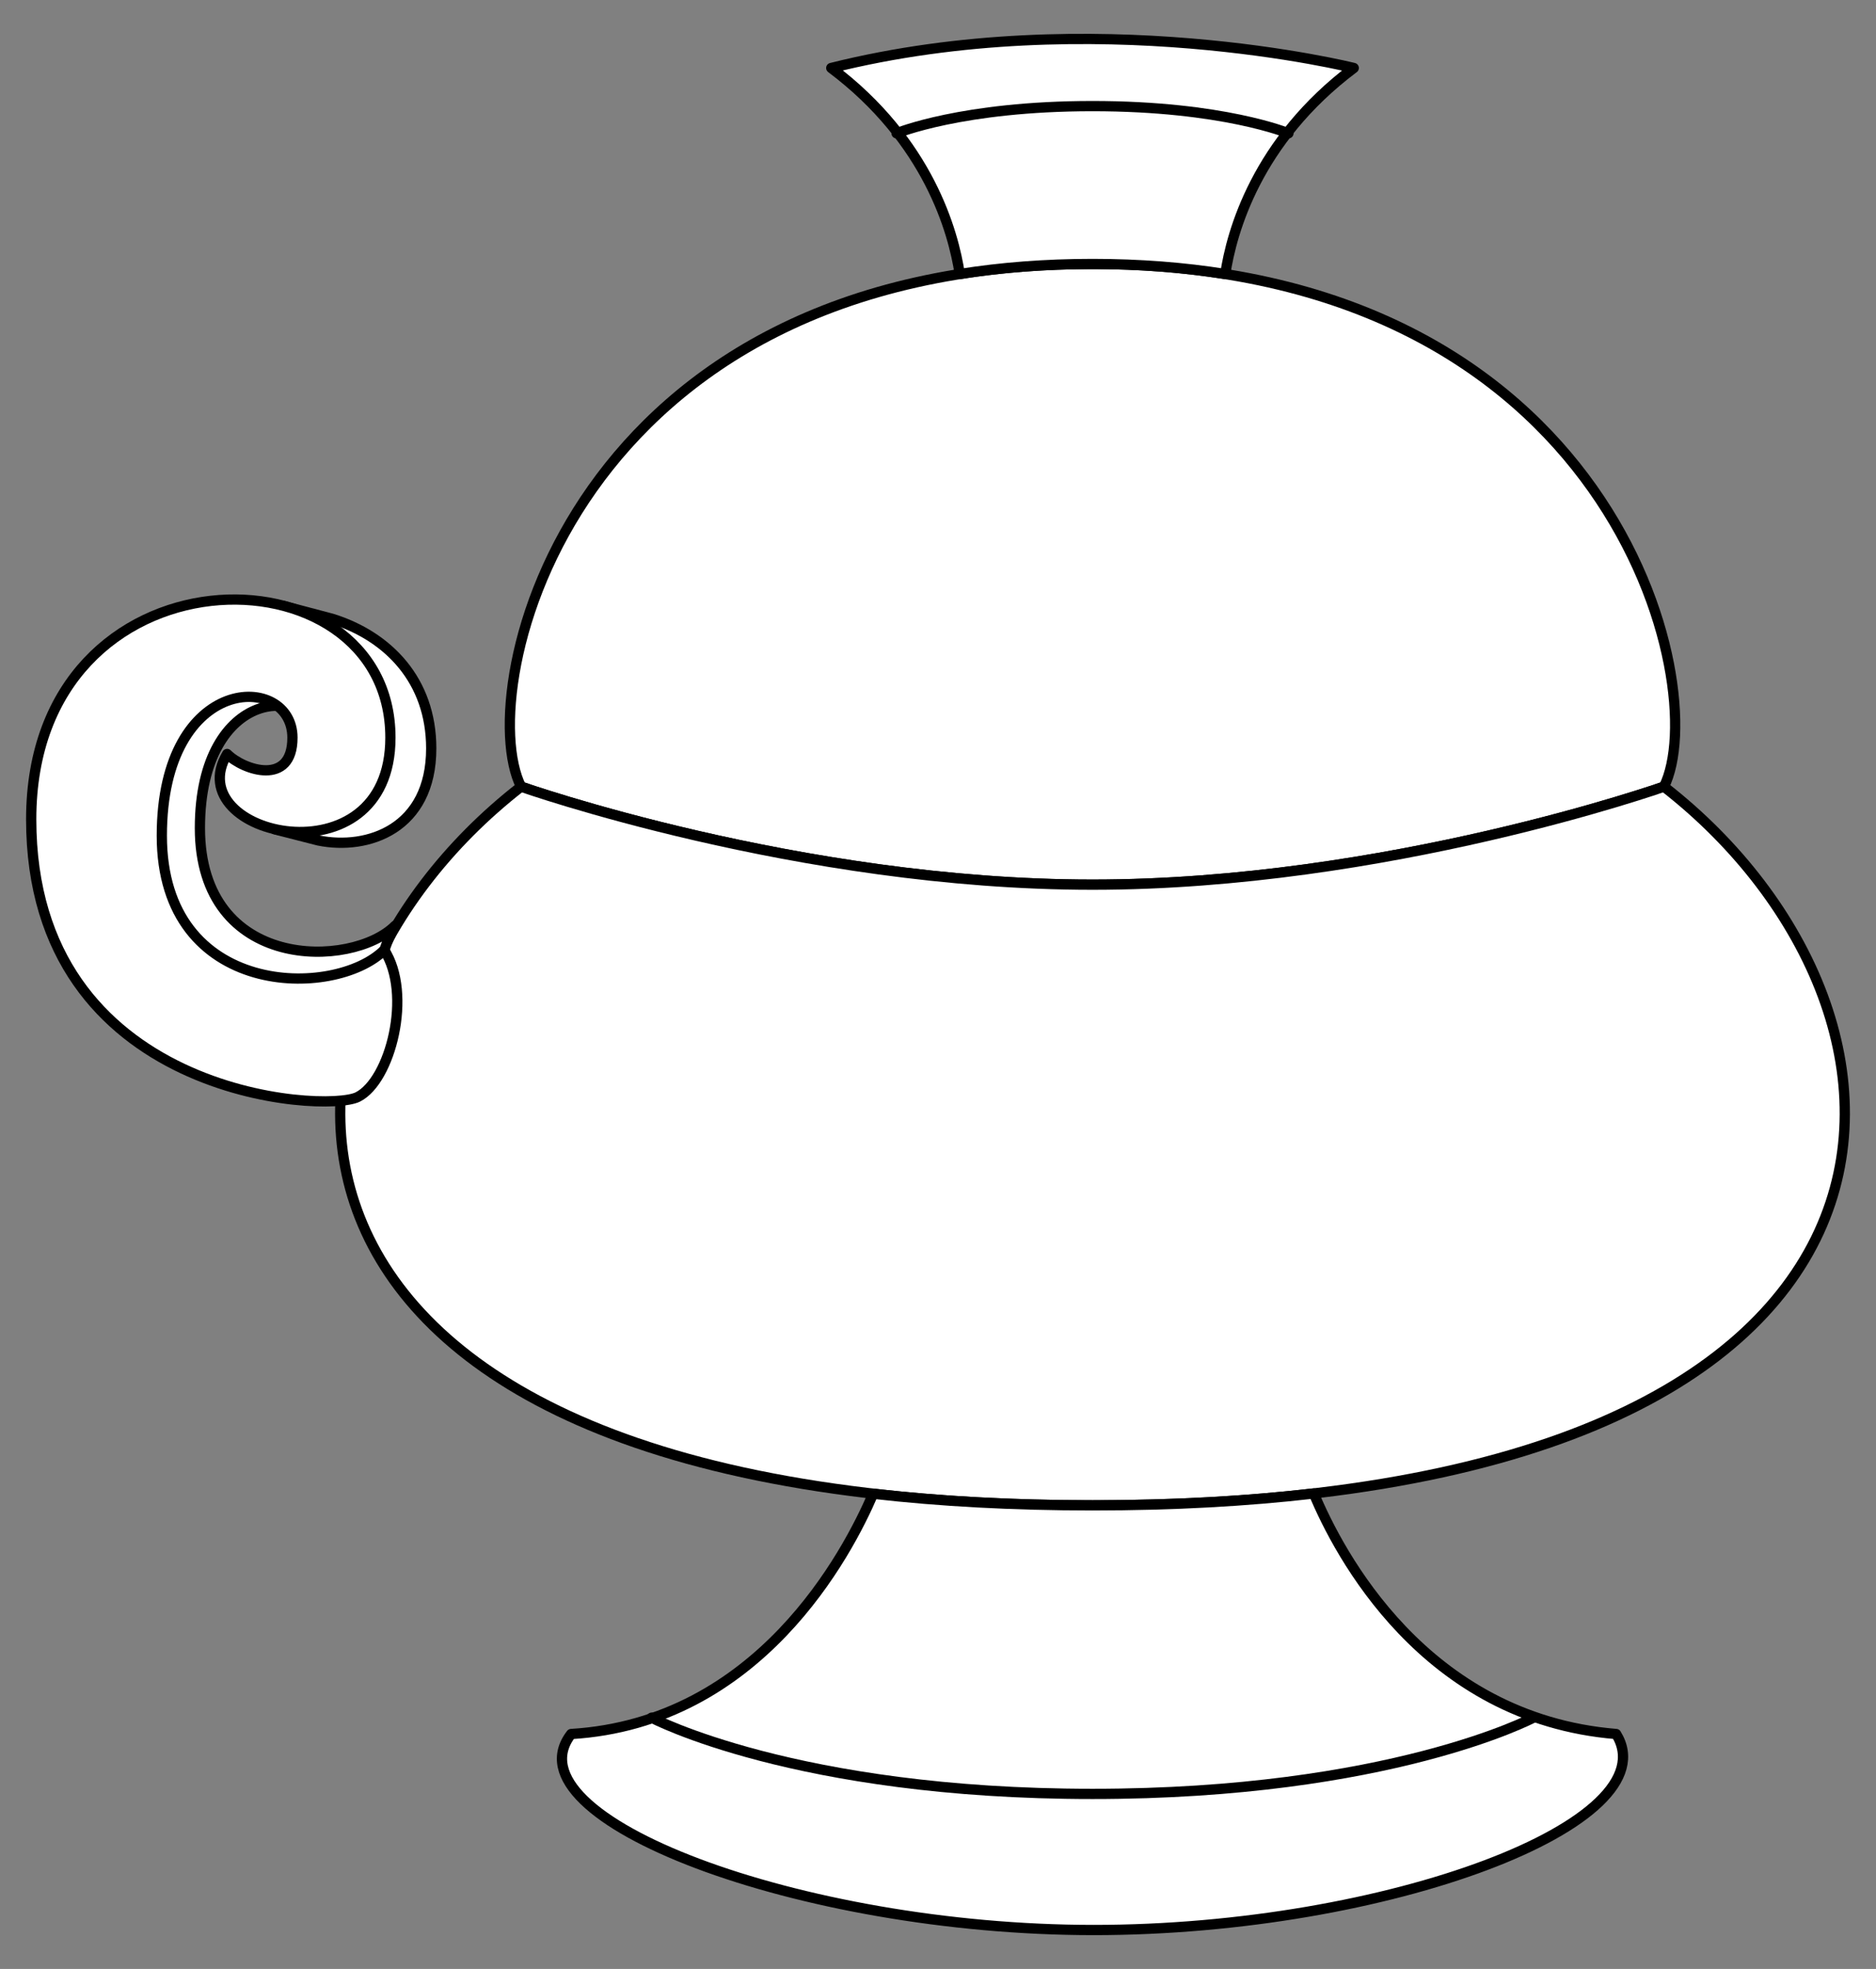
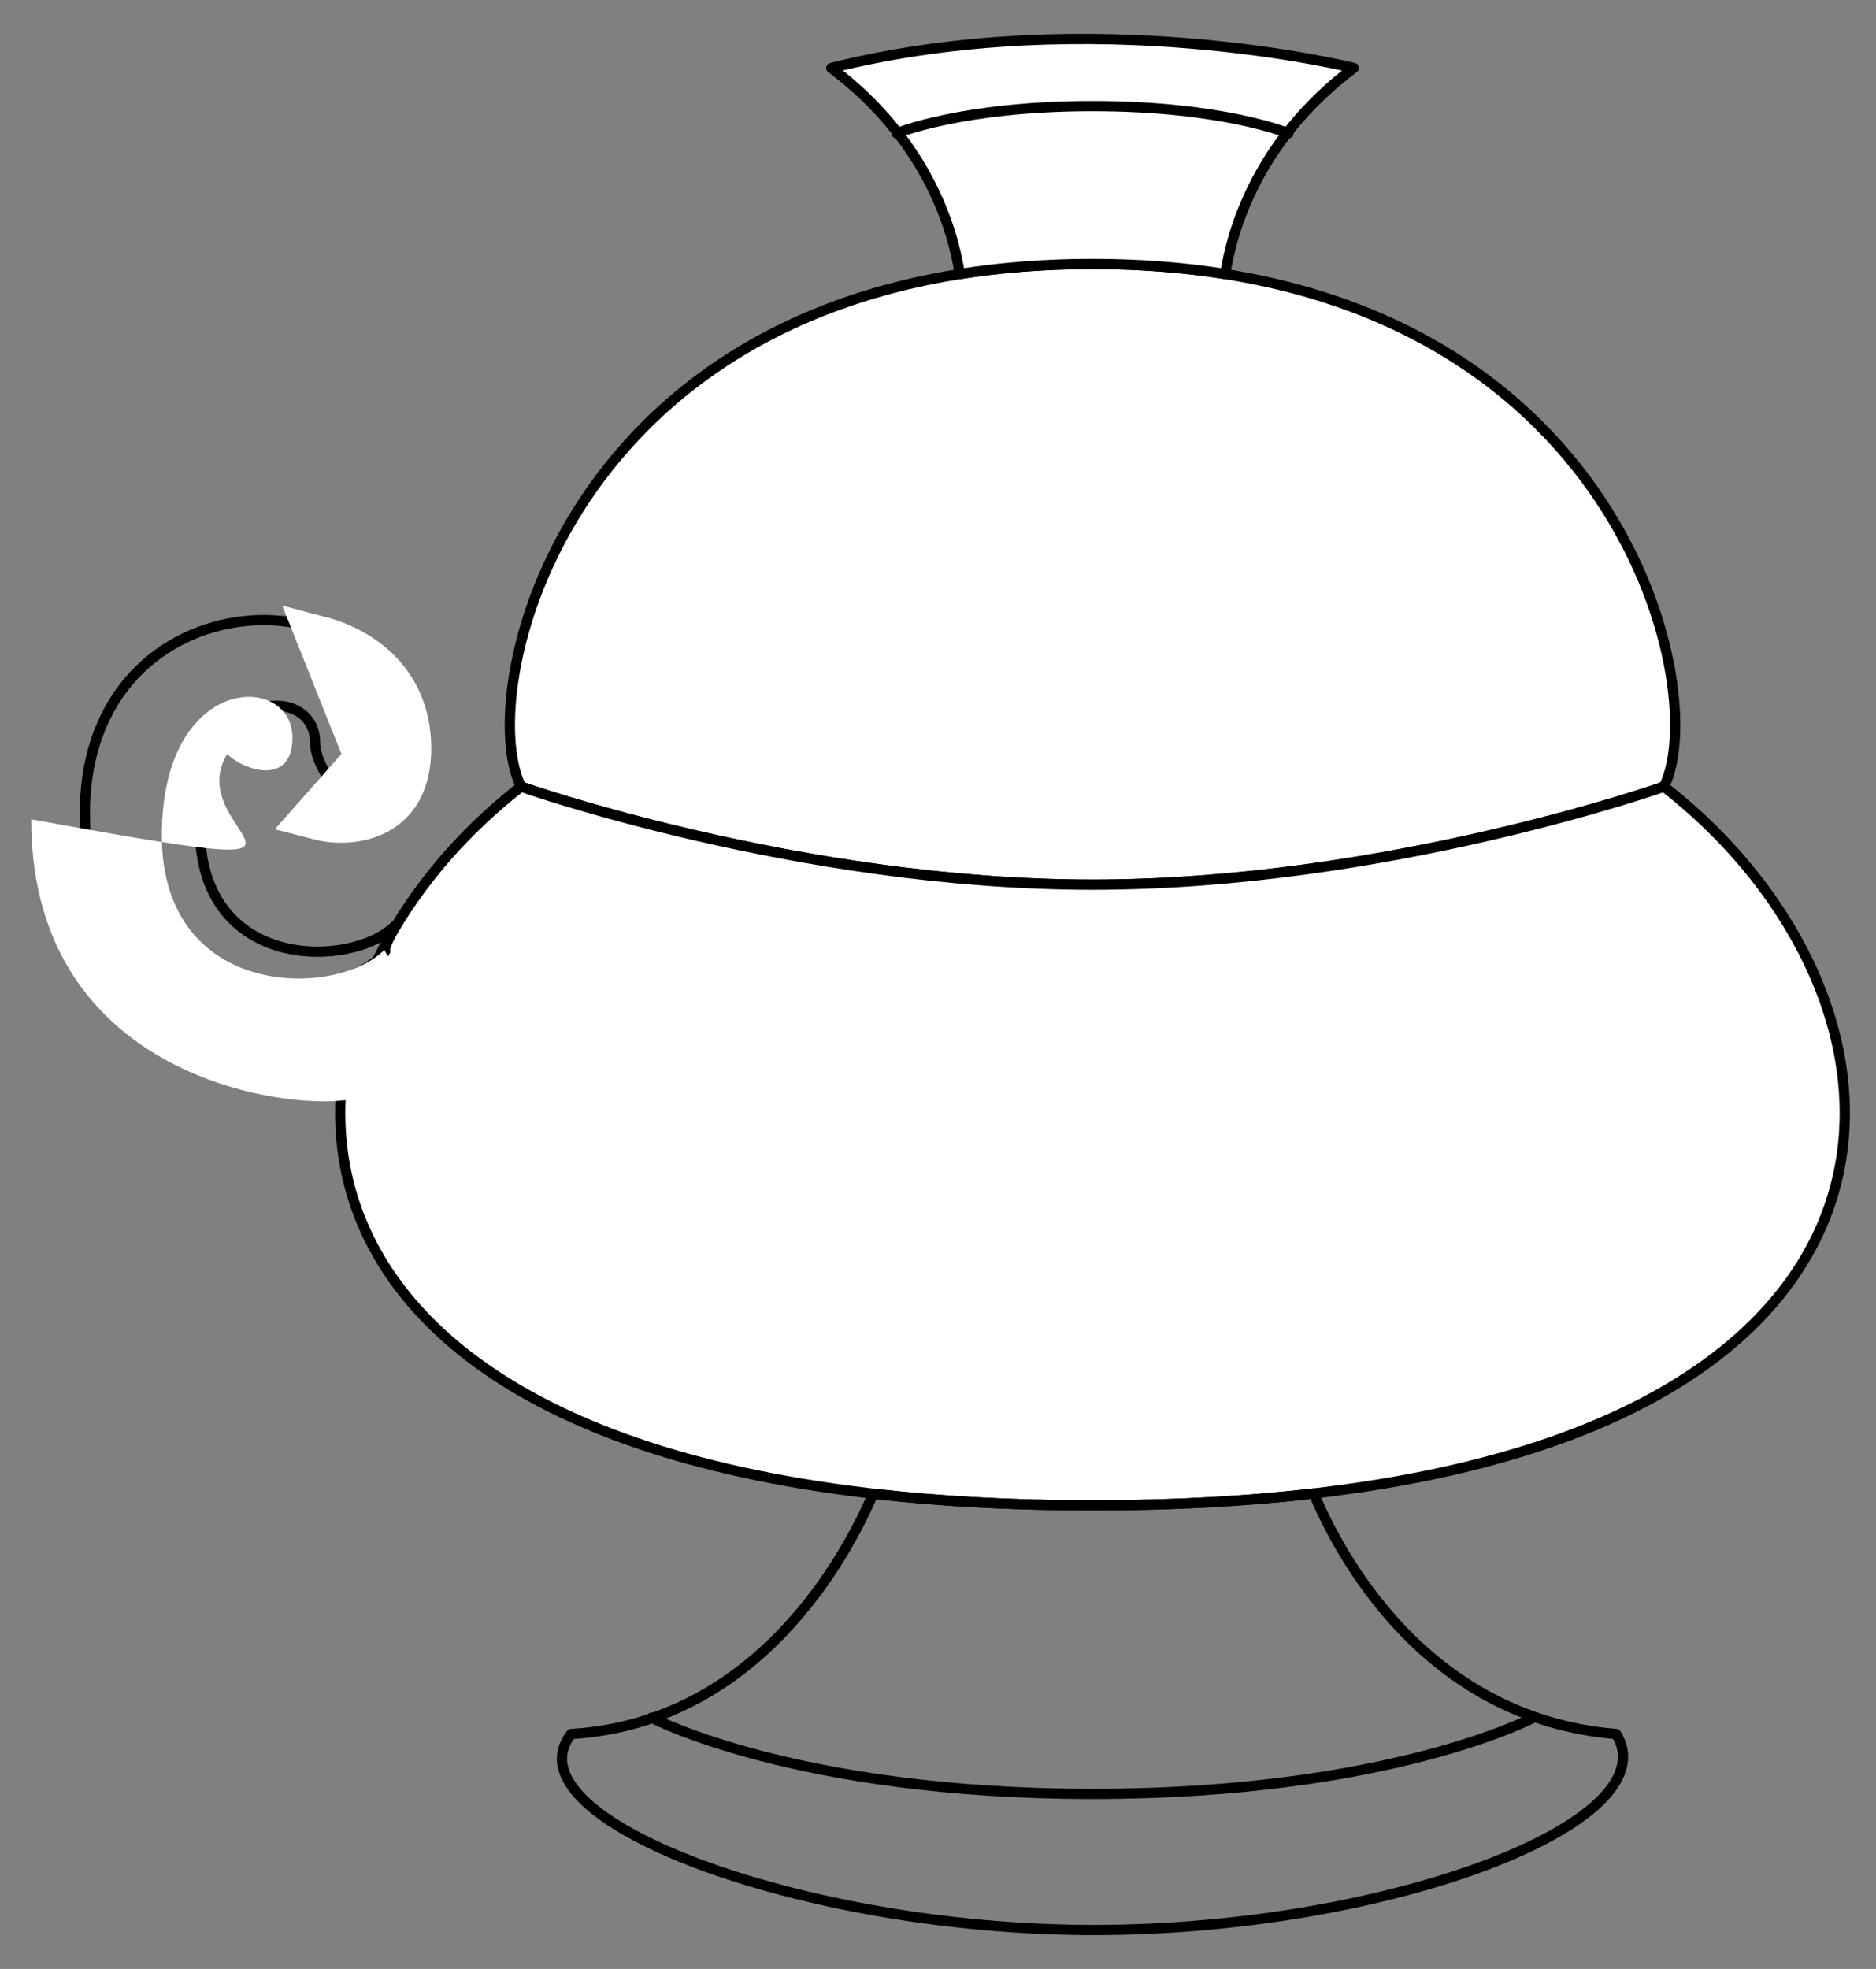
<svg xmlns="http://www.w3.org/2000/svg" version="1.1" viewBox="45 76.5 274.5 288" width="274.5" height="288">
  <rect x="45" y="76.5" width="274.5" height="288" fill="#808080" stroke="none" />
  <defs>
    <clipPath id="artboard_clip_path">
      <path d="M 45 76.5 L 319.5 76.5 L 319.5 341.795 L 319.5 364.5 L 45 364.5 Z" />
    </clipPath>
  </defs>
  <g id="Cup,_Double_(1)" fill-opacity="1" stroke-opacity="1" stroke="none" fill="none" stroke-dasharray="none">
    <title>Cup, Double (1)</title>
    <g id="Cup,_Double_(1)_Content" clip-path="url(#artboard_clip_path)">
      <title>Content</title>
      <g id="Group_1150">
        <g id="Graphic_1159">
          <path d="M 121.239 191.565 C 121.239 191.565 161.854 205.9 204.858 205.9 C 247.862 205.9 288.477 191.565 288.477 191.565 C 295.644 177.23 281.309 115.113 204.858 115.113 C 128.406 115.113 114.071 177.23 121.239 191.565 Z" fill="#FFFFFF" />
          <path d="M 121.239 191.565 C 121.239 191.565 161.854 205.9 204.858 205.9 C 247.862 205.9 288.477 191.565 288.477 191.565 C 295.644 177.23 281.309 115.113 204.858 115.113 C 128.406 115.113 114.071 177.23 121.239 191.565 Z" stroke="black" stroke-linecap="round" stroke-linejoin="round" stroke-width="1.5" />
        </g>
        <g id="Graphic_1158">
          <path d="M 121.239 191.565 C 121.239 191.565 161.854 205.9 204.858 205.9 C 247.862 205.9 288.477 191.565 288.477 191.565 C 331.481 225.013 333.87 296.686 204.858 296.686 C 75.845 296.686 78.234 225.013 121.239 191.565 Z" fill="#FFFFFF" />
          <path d="M 121.239 191.565 C 121.239 191.565 161.854 205.9 204.858 205.9 C 247.862 205.9 288.477 191.565 288.477 191.565 C 331.481 225.013 333.87 296.686 204.858 296.686 C 75.845 296.686 78.234 225.013 121.239 191.565 Z" stroke="black" stroke-linecap="round" stroke-linejoin="round" stroke-width="1.5" />
        </g>
        <g id="Graphic_1157">
          <path d="M 224.284 116.584 C 225.204 110.491 228.825 97.138 243.084 86.444 C 243.084 86.444 204.858 76.888 166.632 86.444 C 180.89 97.138 184.512 110.491 185.432 116.584 C 191.411 115.632 197.875 115.113 204.858 115.113 C 211.84 115.113 218.305 115.632 224.284 116.584 Z" fill="#FFFFFF" />
          <path d="M 224.284 116.584 C 225.204 110.491 228.825 97.138 243.084 86.444 C 243.084 86.444 204.858 76.888 166.632 86.444 C 180.89 97.138 184.512 110.491 185.432 116.584 C 191.411 115.632 197.875 115.113 204.858 115.113 C 211.84 115.113 218.305 115.632 224.284 116.584 Z" stroke="black" stroke-linecap="round" stroke-linejoin="round" stroke-width="1.5" />
        </g>
        <g id="Line_1156">
          <path d="M 176.188 96 C 176.188 96 185.745 92.019 204.858 92.019 C 223.971 92.019 233.527 96 233.527 96" stroke="black" stroke-linecap="round" stroke-linejoin="round" stroke-width="1.5" />
        </g>
        <g id="Graphic_1155">
-           <path d="M 172.765 294.987 C 169.001 303.779 156.034 328.477 128.576 330.134 L 128.576 330.134 C 119.02 342.45 162.024 358.803 205.028 358.803 C 248.032 358.803 289.516 343.082 281.479 330.134 C 253.391 327.841 240.845 303.604 237.239 294.954 C 227.491 296.08 216.72 296.686 204.858 296.686 C 193.113 296.686 182.437 296.092 172.765 294.987 Z" fill="#FFFFFF" />
          <path d="M 172.765 294.987 C 169.001 303.779 156.034 328.477 128.576 330.134 L 128.576 330.134 C 119.02 342.45 162.024 358.803 205.028 358.803 C 248.032 358.803 289.516 343.082 281.479 330.134 C 253.391 327.841 240.845 303.604 237.239 294.954 C 227.491 296.08 216.72 296.686 204.858 296.686 C 193.113 296.686 182.437 296.092 172.765 294.987 Z" stroke="black" stroke-linecap="round" stroke-linejoin="round" stroke-width="1.5" />
        </g>
        <g id="Line_1154">
          <path d="M 140.352 327.745 C 140.352 327.745 161.383 338.894 204.858 338.894 C 248.332 338.894 269.364 327.745 269.364 327.745" stroke="black" stroke-linecap="round" stroke-linejoin="round" stroke-width="1.5" />
        </g>
        <g id="Graphic_1153">
-           <path d="M 91.084 184.994 C 91.084 176.577 74.251 176.577 74.251 197.619 C 74.251 218.661 96.515 218.205 102.827 211.892 C 102.827 211.892 100.922 215.523 101.37 215.624 C 97.347 222.624 57.417 231.287 57.417 195.515 C 57.417 159.744 103.709 159.744 103.709 184.994 C 103.709 203.932 91.084 191.307 91.084 184.994 Z" fill="#FFFFFF" />
          <path d="M 91.084 184.994 C 91.084 176.577 74.251 176.577 74.251 197.619 C 74.251 218.661 96.515 218.205 102.827 211.892 C 102.827 211.892 100.922 215.523 101.37 215.624 C 97.347 222.624 57.417 231.287 57.417 195.515 C 57.417 159.744 103.709 159.744 103.709 184.994 C 103.709 203.932 91.084 191.307 91.084 184.994 Z" stroke="black" stroke-linecap="round" stroke-linejoin="round" stroke-width="1.5" />
        </g>
        <g id="Graphic_1152">
          <path d="M 91.59 199.436 C 98.832 200.905 108.098 197.714 108.098 185.969 C 108.098 176.053 101.811 169.567 93.586 167.005 L 86.298 165.08 L 94.958 186.787 L 85.21 197.804 Z" fill="#FFFFFF" />
-           <path d="M 91.59 199.436 C 98.832 200.905 108.098 197.714 108.098 185.969 C 108.098 176.053 101.811 169.567 93.586 167.005 L 86.298 165.08 L 94.958 186.787 L 85.21 197.804 Z" stroke="black" stroke-linecap="round" stroke-linejoin="round" stroke-width="1.5" />
        </g>
        <g id="Graphic_1151">
-           <path d="M 78.234 186.787 C 80.624 189.176 87.791 191.565 87.791 184.398 C 87.791 174.841 68.678 174.841 68.678 198.732 C 68.678 222.624 94.054 222.624 101.221 215.456 C 105.393 221.88 102.126 234.569 97.347 236.958 C 92.569 239.347 49.565 236.958 49.565 196.343 C 49.565 155.728 102.126 155.728 102.126 184.398 C 102.126 205.9 71.067 198.732 78.234 186.787 Z" fill="#FFFFFF" />
-           <path d="M 78.234 186.787 C 80.624 189.176 87.791 191.565 87.791 184.398 C 87.791 174.841 68.678 174.841 68.678 198.732 C 68.678 222.624 94.054 222.624 101.221 215.456 C 105.393 221.88 102.126 234.569 97.347 236.958 C 92.569 239.347 49.565 236.958 49.565 196.343 C 49.565 155.728 102.126 155.728 102.126 184.398 C 102.126 205.9 71.067 198.732 78.234 186.787 Z" stroke="black" stroke-linecap="round" stroke-linejoin="round" stroke-width="1.5" />
+           <path d="M 78.234 186.787 C 80.624 189.176 87.791 191.565 87.791 184.398 C 87.791 174.841 68.678 174.841 68.678 198.732 C 68.678 222.624 94.054 222.624 101.221 215.456 C 105.393 221.88 102.126 234.569 97.347 236.958 C 92.569 239.347 49.565 236.958 49.565 196.343 C 102.126 205.9 71.067 198.732 78.234 186.787 Z" fill="#FFFFFF" />
        </g>
      </g>
    </g>
  </g>
</svg>